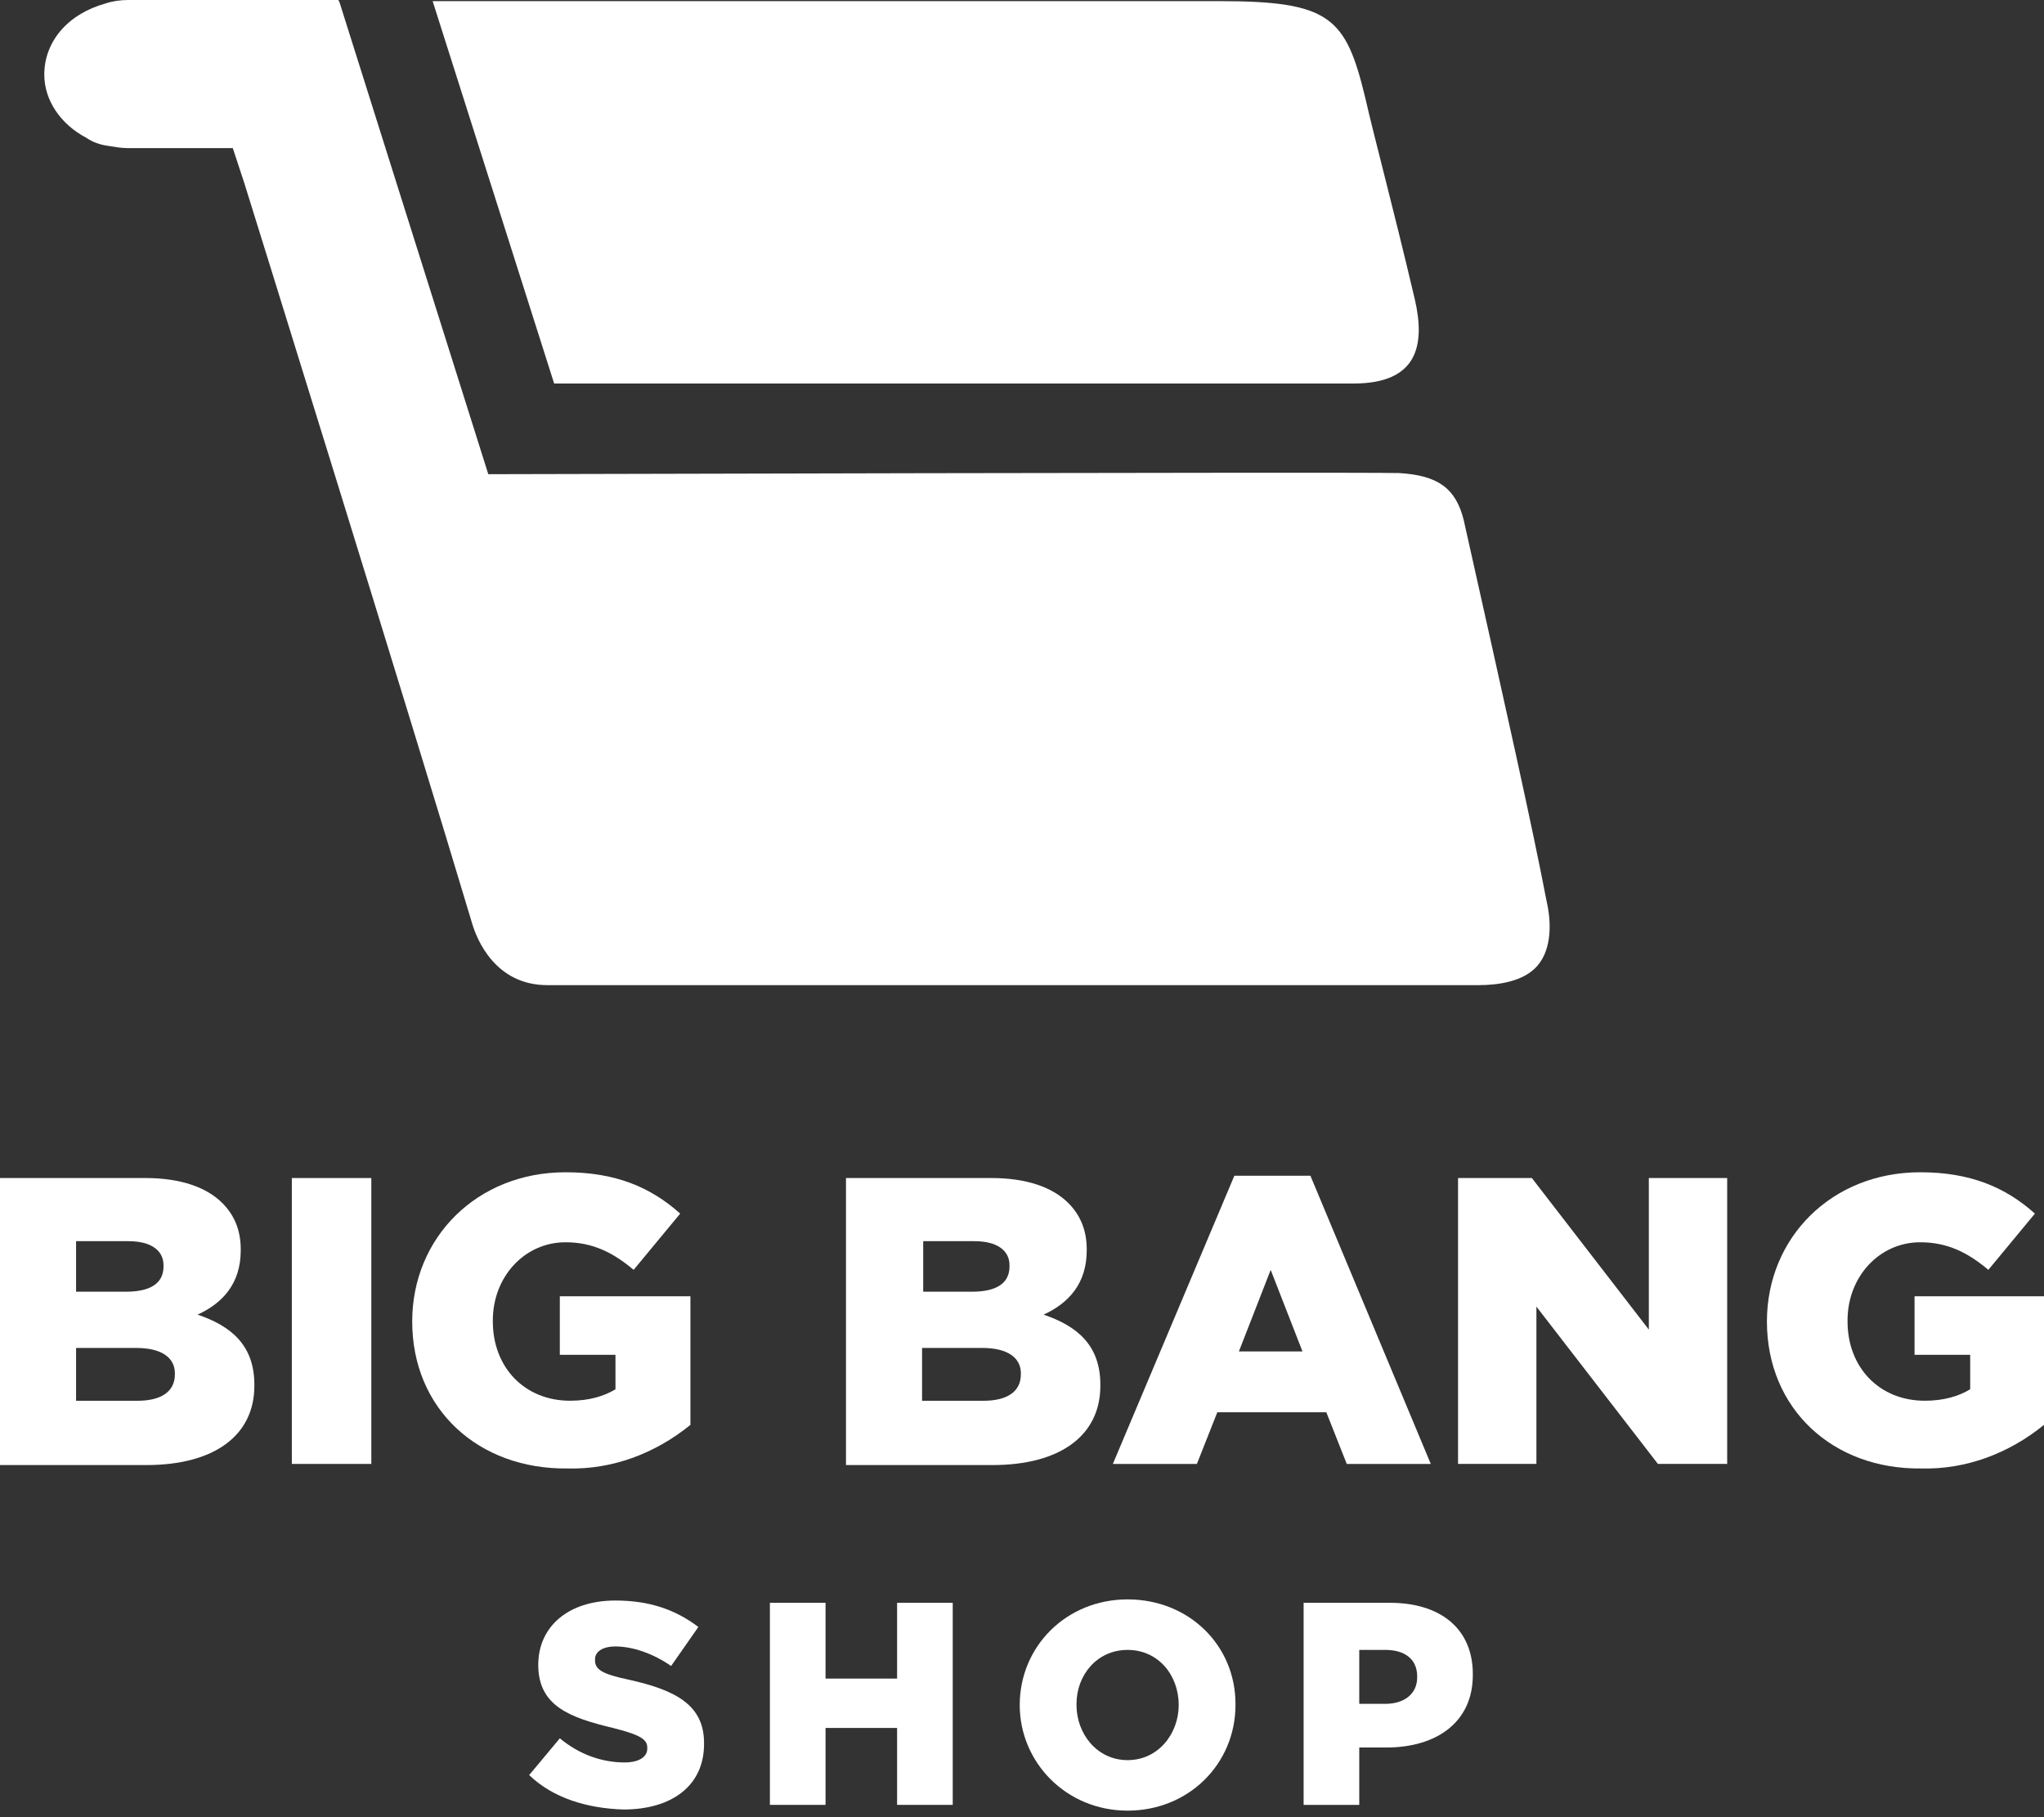
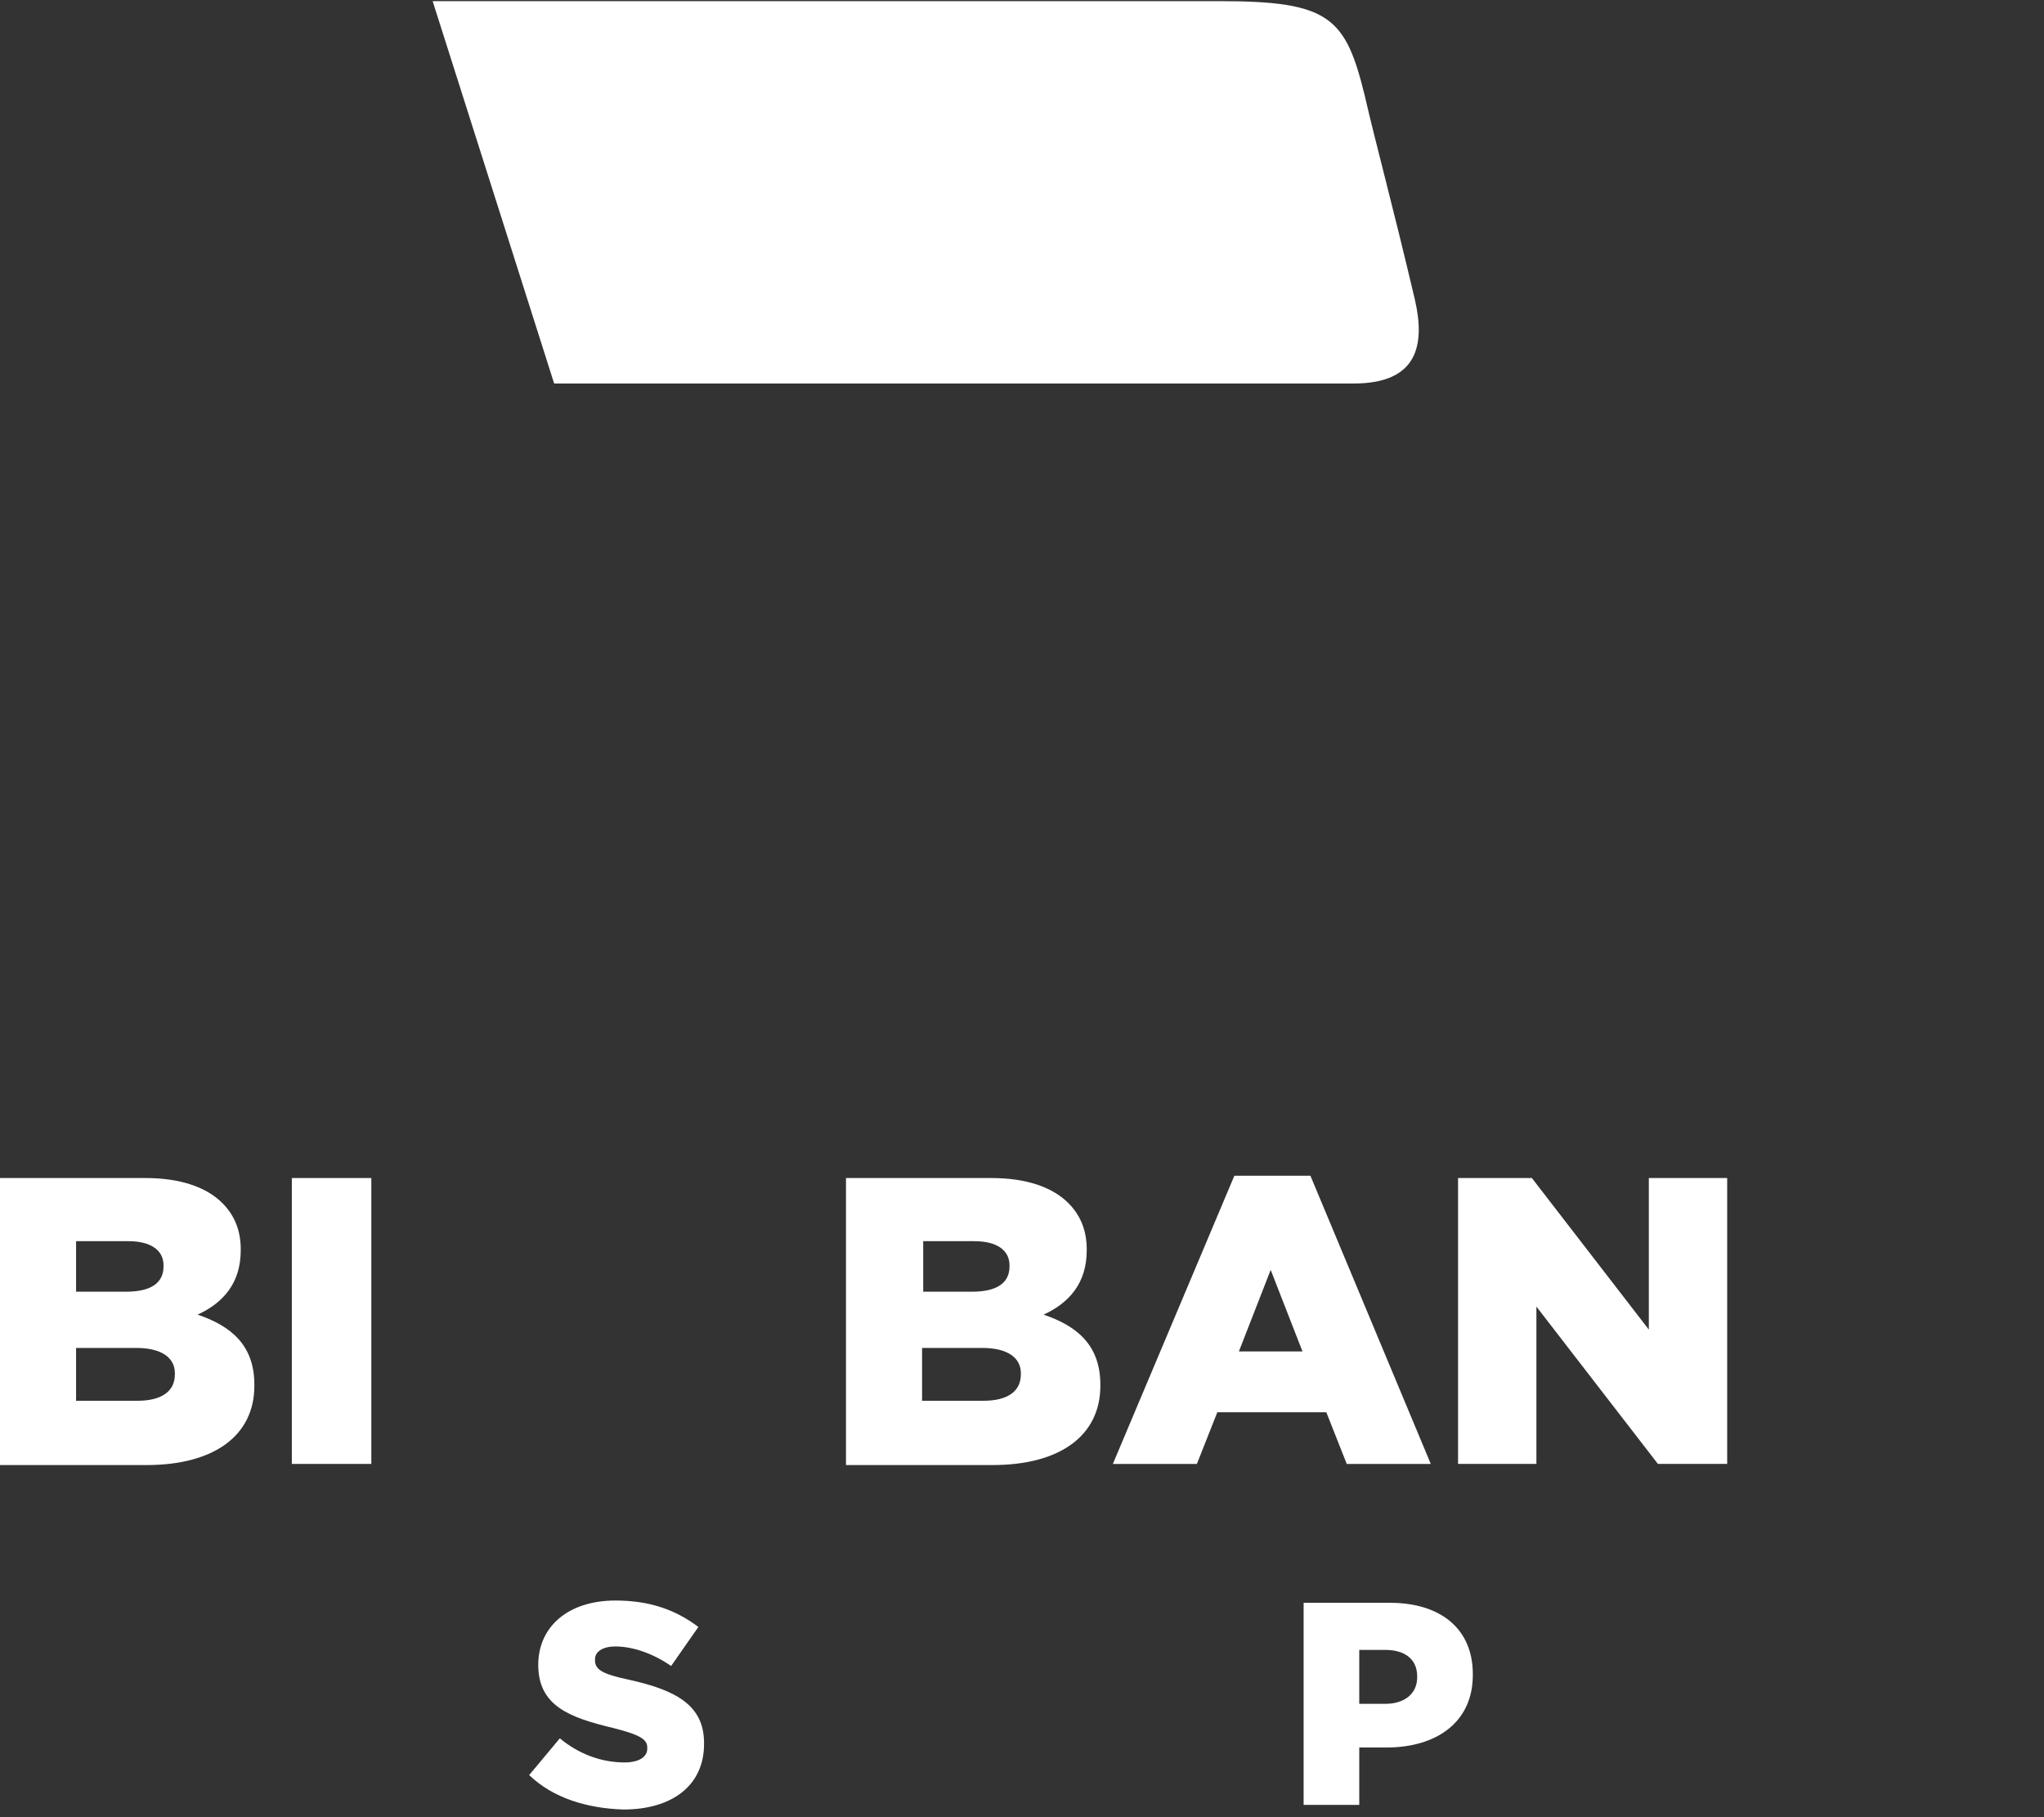
<svg xmlns="http://www.w3.org/2000/svg" width="45" height="40" viewBox="0 0 45 40" fill="none">
  <rect x="0" y="0" width="45" height="40" fill="#333333" stroke="none" />
  <path d="M0 25.931H3.2C3.975 25.931 4.55 26.133 4.9 26.487C5.15 26.739 5.3 27.068 5.3 27.498V27.523C5.3 28.256 4.9 28.686 4.35 28.938C5.1 29.191 5.6 29.621 5.6 30.48V30.505C5.6 31.592 4.725 32.249 3.225 32.249H0V25.931ZM2.775 28.433C3.3 28.433 3.6 28.256 3.6 27.877V27.852C3.6 27.523 3.325 27.321 2.825 27.321H1.675V28.433H2.775ZM3.025 30.834C3.55 30.834 3.85 30.632 3.85 30.253V30.227C3.85 29.899 3.575 29.671 3 29.671H1.675V30.834H3.025Z" fill="white" />
  <path d="M6.425 25.931H8.175V32.224H6.425V25.931Z" fill="white" />
-   <path d="M9.075 29.089C9.075 27.244 10.5 25.804 12.45 25.804C13.55 25.804 14.325 26.132 14.975 26.714L13.95 27.952C13.5 27.573 13.05 27.345 12.45 27.345C11.55 27.345 10.85 28.104 10.85 29.064V29.089C10.85 30.1 11.55 30.833 12.55 30.833C12.975 30.833 13.3 30.732 13.55 30.581V29.822H12.325V28.533H15.2V31.364C14.425 31.996 13.475 32.35 12.5 32.324C10.525 32.35 9.075 31.01 9.075 29.089Z" fill="white" />
  <path d="M18.625 25.931H21.825C22.6 25.931 23.175 26.133 23.525 26.487C23.775 26.739 23.925 27.068 23.925 27.498V27.523C23.925 28.256 23.525 28.686 22.975 28.938C23.725 29.191 24.225 29.621 24.225 30.48V30.505C24.225 31.592 23.35 32.249 21.85 32.249H18.625V25.931ZM21.4 28.433C21.925 28.433 22.225 28.256 22.225 27.877V27.852C22.225 27.523 21.95 27.321 21.45 27.321H20.325V28.433H21.4ZM21.65 30.834C22.175 30.834 22.475 30.632 22.475 30.253V30.227C22.475 29.899 22.2 29.671 21.625 29.671H20.3V30.834H21.65Z" fill="white" />
  <path d="M27.175 25.881H28.85L31.5 32.225H29.65L29.2 31.087H26.8L26.35 32.225H24.5L27.175 25.881ZM28.675 29.748L27.975 27.953L27.275 29.748H28.675Z" fill="white" />
  <path d="M32.1 25.931H33.725L36.3 29.267V25.931H38.025V32.224H36.5L33.825 28.761V32.224H32.1V25.931Z" fill="white" />
-   <path d="M38.9 29.089C38.9 27.244 40.325 25.804 42.275 25.804C43.375 25.804 44.15 26.132 44.8 26.714L43.775 27.952C43.325 27.573 42.875 27.345 42.275 27.345C41.375 27.345 40.675 28.104 40.675 29.064V29.089C40.675 30.1 41.375 30.833 42.375 30.833C42.8 30.833 43.125 30.732 43.375 30.581V29.822H42.15V28.533H45V31.364C44.225 31.996 43.275 32.35 42.3 32.324C40.35 32.35 38.9 31.01 38.9 29.089Z" fill="white" />
-   <path d="M34.05 19.84C33.725 18.147 33.175 15.695 32.225 11.449C32.05 10.741 31.65 10.463 30.8 10.413C29.675 10.388 10.75 10.438 10.75 10.438L7.475 0.051L7.45 0H7.4H2.825C2.65 0 2.475 0.025 2.325 0.076C1.5 0.303 0.975 0.91 0.975 1.643C0.975 2.199 1.325 2.73 1.9 3.033C2.05 3.134 2.2 3.185 2.375 3.21C2.525 3.235 2.675 3.26 2.8 3.26H5.125L5.375 4.019C5.4 4.094 9.025 15.746 10.4 20.346C10.5 20.674 10.9 21.685 12.05 21.685H32.55C32.975 21.685 33.55 21.609 33.85 21.255C34.175 20.876 34.15 20.27 34.05 19.84Z" fill="white" />
  <path d="M11.65 39.073L12.325 38.264C12.75 38.618 13.25 38.795 13.75 38.795C14.075 38.795 14.25 38.669 14.25 38.492V38.467C14.25 38.29 14.1 38.188 13.5 38.037C12.55 37.809 11.85 37.557 11.85 36.647C11.85 35.813 12.5 35.231 13.55 35.231C14.3 35.231 14.875 35.434 15.375 35.813L14.775 36.672C14.375 36.394 13.925 36.242 13.55 36.242C13.25 36.242 13.1 36.369 13.1 36.52V36.546C13.1 36.748 13.25 36.849 13.85 36.975C14.875 37.203 15.5 37.531 15.5 38.365V38.391C15.5 39.3 14.8 39.831 13.725 39.831C12.925 39.806 12.175 39.579 11.65 39.073Z" fill="white" />
-   <path d="M16.95 35.281H18.175V36.949H19.75V35.281H20.975V39.729H19.75V38.036H18.175V39.729H16.95V35.281Z" fill="white" />
-   <path d="M22.45 37.531C22.45 36.242 23.475 35.206 24.825 35.206C26.175 35.206 27.2 36.217 27.2 37.506V37.531C27.2 38.82 26.175 39.856 24.825 39.856C23.475 39.856 22.45 38.795 22.45 37.531ZM25.95 37.531C25.95 36.874 25.5 36.318 24.825 36.318C24.15 36.318 23.7 36.874 23.7 37.506V37.531C23.7 38.163 24.15 38.744 24.825 38.744C25.5 38.744 25.95 38.163 25.95 37.531Z" fill="white" />
  <path d="M28.7 35.281H30.6C31.725 35.281 32.425 35.862 32.425 36.848V36.873C32.425 37.91 31.625 38.466 30.525 38.466H29.925V39.729H28.7V35.281ZM30.5 37.505C30.925 37.505 31.2 37.278 31.2 36.924V36.899C31.2 36.52 30.925 36.318 30.5 36.318H29.925V37.505H30.5Z" fill="white" />
  <path d="M12.2 8.442H29.8C31.225 8.442 31.375 7.582 31.15 6.597C30.65 4.474 30.275 3.109 30.05 2.123C29.625 0.379 29.275 0.025 26.85 0.025H9.525L12.2 8.442Z" fill="white" />
</svg>